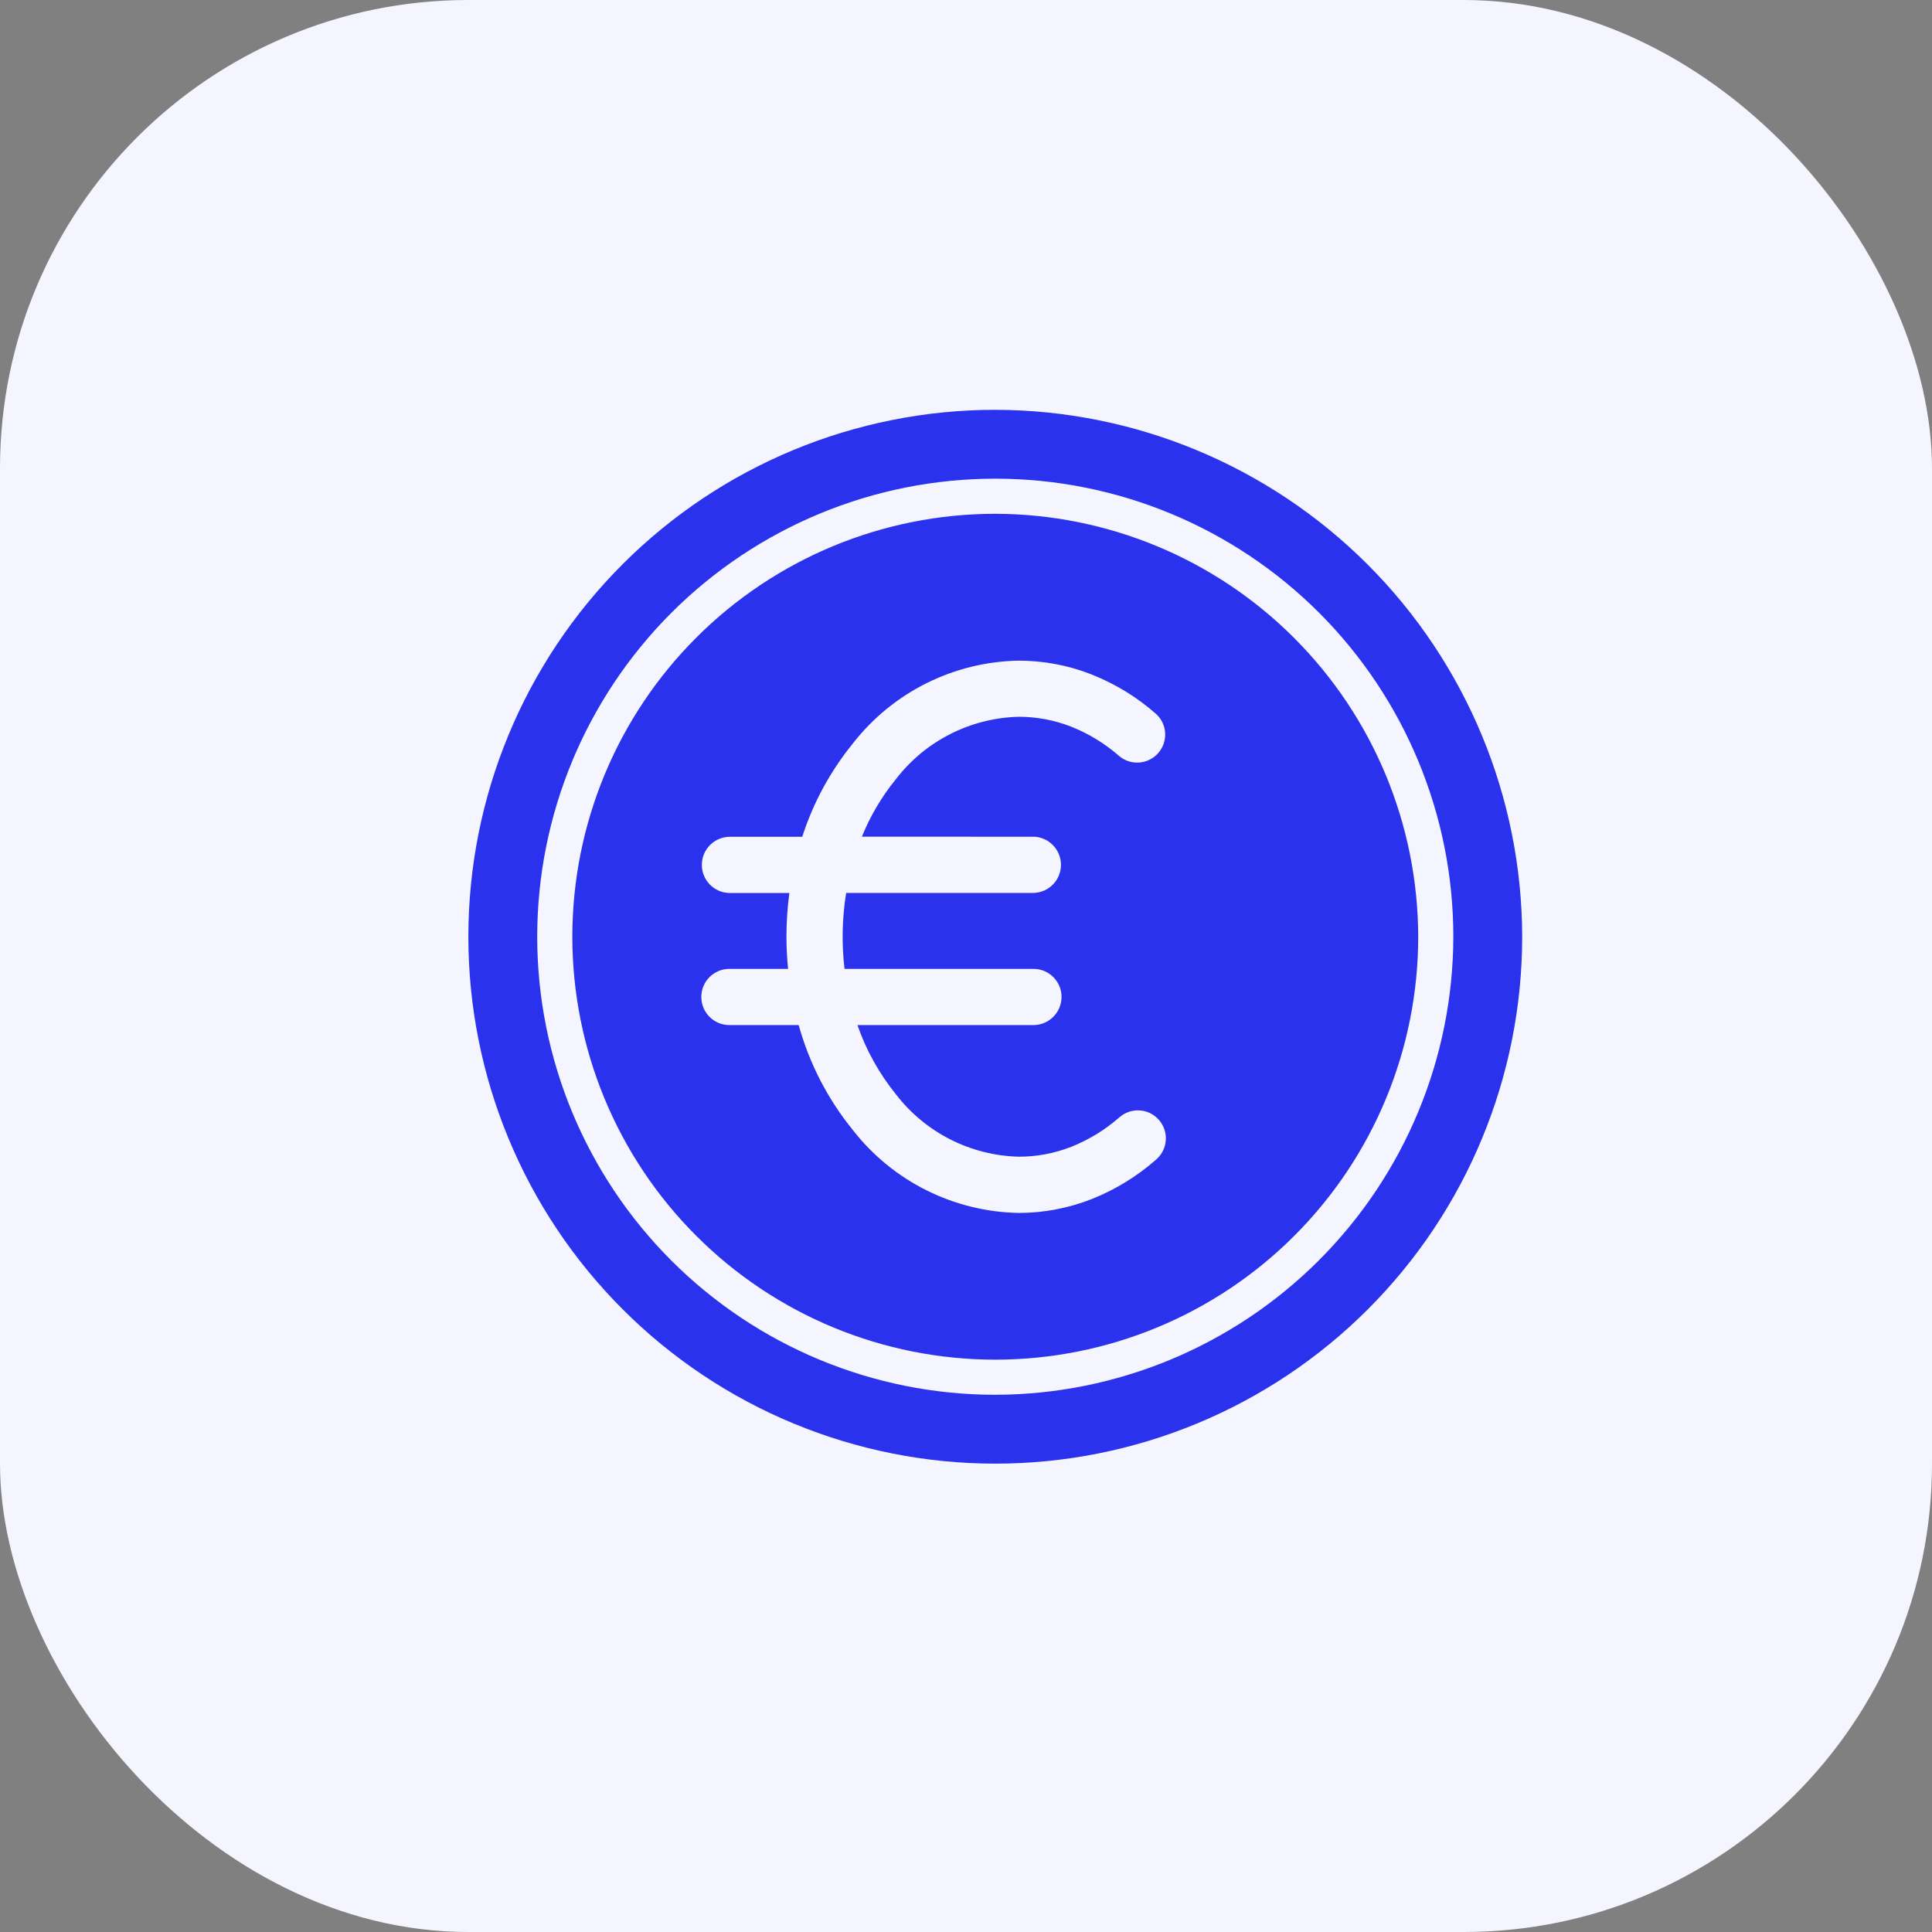
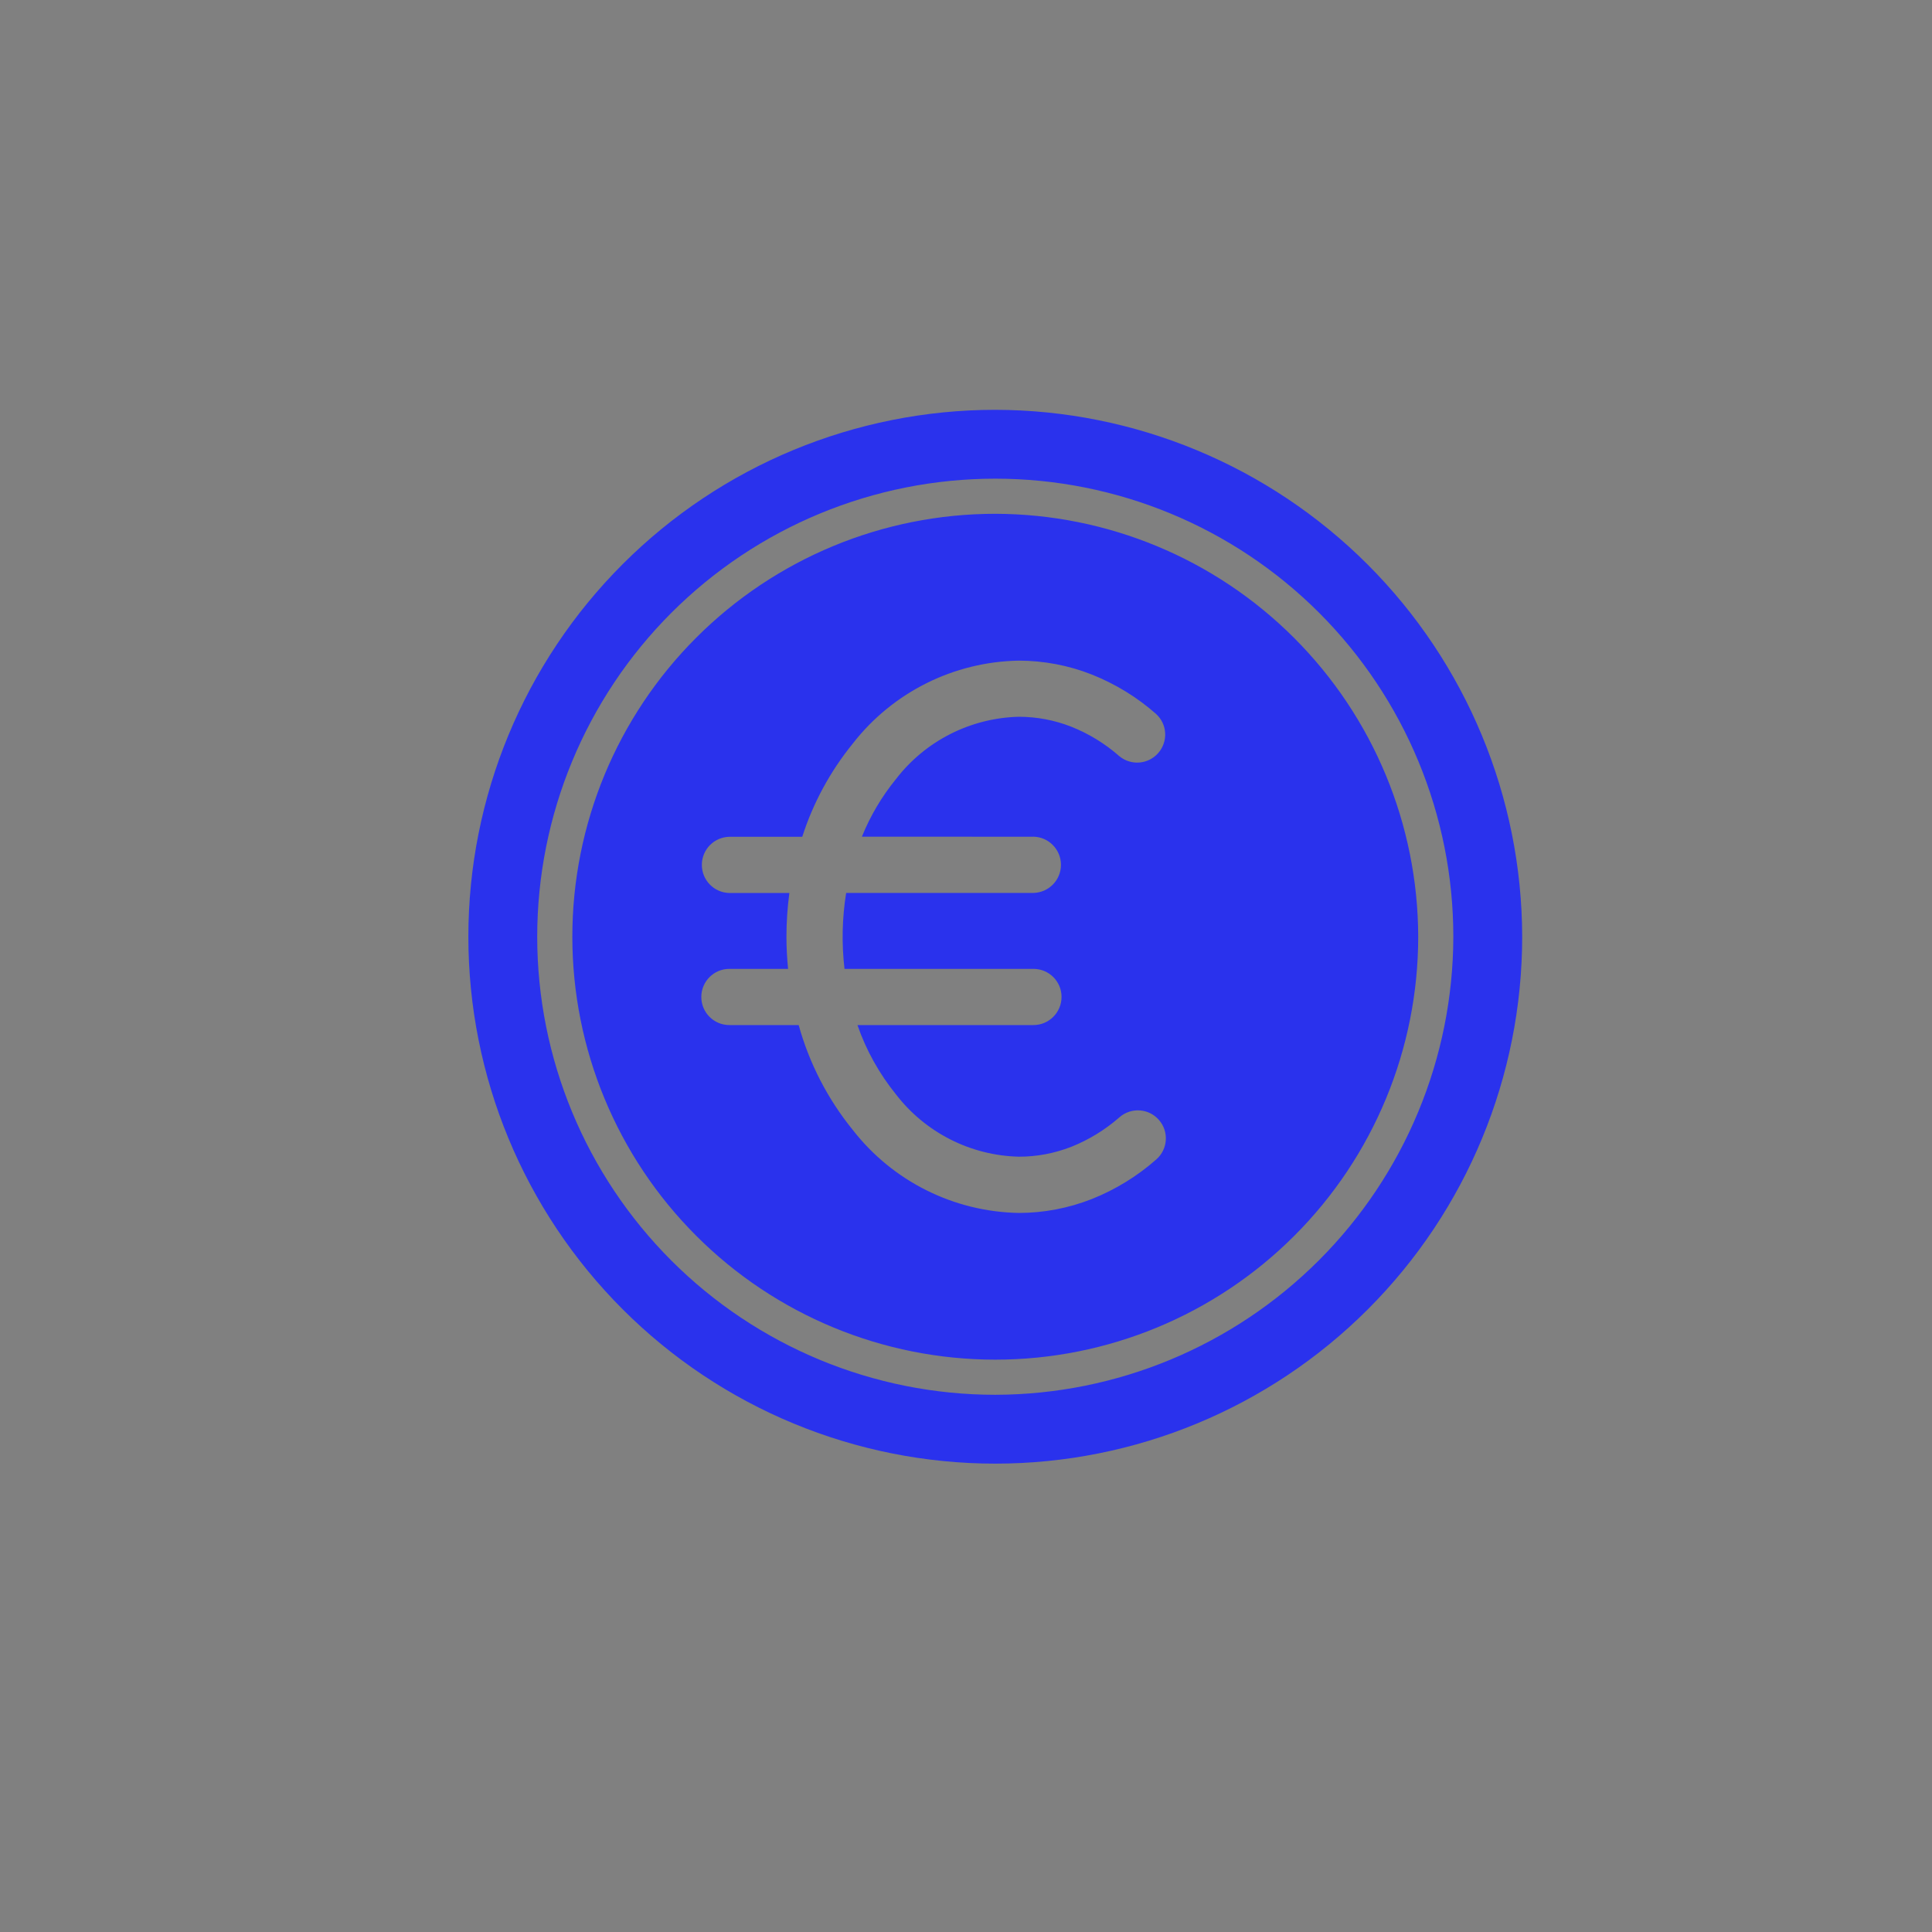
<svg xmlns="http://www.w3.org/2000/svg" width="33" height="33" viewBox="0 0 33 33" fill="none">
  <rect x="0" y="0" width="33" height="33" fill="#808080" stroke="none" />
-   <rect width="33" height="33" rx="8" fill="#F4F5FE" />
  <path fill-rule="evenodd" clip-rule="evenodd" d="M17 7C14.613 7 12.323 7.948 10.636 9.636C8.948 11.323 8 13.613 8 16C8 18.387 8.948 20.677 10.636 22.364C12.323 24.052 14.613 25 17 25C19.387 25 21.677 24.052 23.364 22.364C25.052 20.677 26 18.387 26 16C25.996 13.615 25.046 11.328 23.359 9.641C21.672 7.955 19.385 7.004 17 7L17 7ZM17 23.824C14.925 23.824 12.935 22.999 11.468 21.532C10.001 20.065 9.176 18.075 9.176 16C9.176 13.925 10.001 11.934 11.468 10.467C12.935 9 14.925 8.176 17 8.176C19.075 8.176 21.065 9 22.532 10.467C23.999 11.935 24.824 13.925 24.824 16C24.82 18.074 23.994 20.061 22.528 21.527C21.061 22.994 19.074 23.82 17 23.824ZM17 8.776C15.084 8.776 13.246 9.537 11.892 10.892C10.537 12.246 9.776 14.084 9.776 16C9.776 17.916 10.537 19.754 11.892 21.108C13.246 22.463 15.084 23.224 17 23.224C18.916 23.224 20.754 22.463 22.108 21.108C23.463 19.754 24.224 17.916 24.224 16C24.22 14.085 23.458 12.25 22.104 10.896C20.75 9.541 18.915 8.78 17 8.776ZM17.652 14.292V14.291C17.913 14.297 18.122 14.511 18.122 14.772C18.122 15.033 17.913 15.246 17.652 15.252H14.453C14.384 15.681 14.374 16.117 14.425 16.549H17.652C17.917 16.549 18.132 16.763 18.132 17.028C18.132 17.293 17.917 17.509 17.652 17.509H14.646C14.794 17.939 15.018 18.339 15.304 18.693C15.807 19.346 16.578 19.737 17.402 19.757C17.708 19.758 18.011 19.7 18.297 19.589C18.598 19.469 18.877 19.298 19.121 19.084C19.32 18.91 19.622 18.93 19.795 19.129C19.97 19.328 19.949 19.63 19.75 19.804C19.424 20.092 19.05 20.321 18.645 20.482C18.249 20.637 17.827 20.718 17.402 20.718C16.291 20.698 15.248 20.177 14.566 19.3C14.138 18.773 13.823 18.163 13.642 17.509H12.458C12.193 17.509 11.979 17.294 11.979 17.029C11.979 16.764 12.193 16.549 12.458 16.549H13.461C13.443 16.368 13.433 16.185 13.433 16V16.001C13.433 15.751 13.45 15.501 13.483 15.253H12.458C12.197 15.248 11.988 15.034 11.988 14.773C11.988 14.511 12.197 14.298 12.458 14.293H13.703C13.889 13.713 14.182 13.174 14.566 12.701C15.248 11.824 16.291 11.303 17.402 11.284C17.827 11.285 18.249 11.364 18.645 11.52C19.05 11.681 19.424 11.909 19.75 12.198C19.94 12.374 19.954 12.668 19.783 12.863C19.613 13.057 19.32 13.081 19.12 12.917C18.876 12.702 18.597 12.531 18.296 12.412C18.011 12.3 17.707 12.243 17.401 12.243C16.577 12.264 15.806 12.654 15.304 13.307C15.062 13.604 14.865 13.936 14.722 14.291L17.652 14.292Z" fill="#2A32ED" />
</svg>